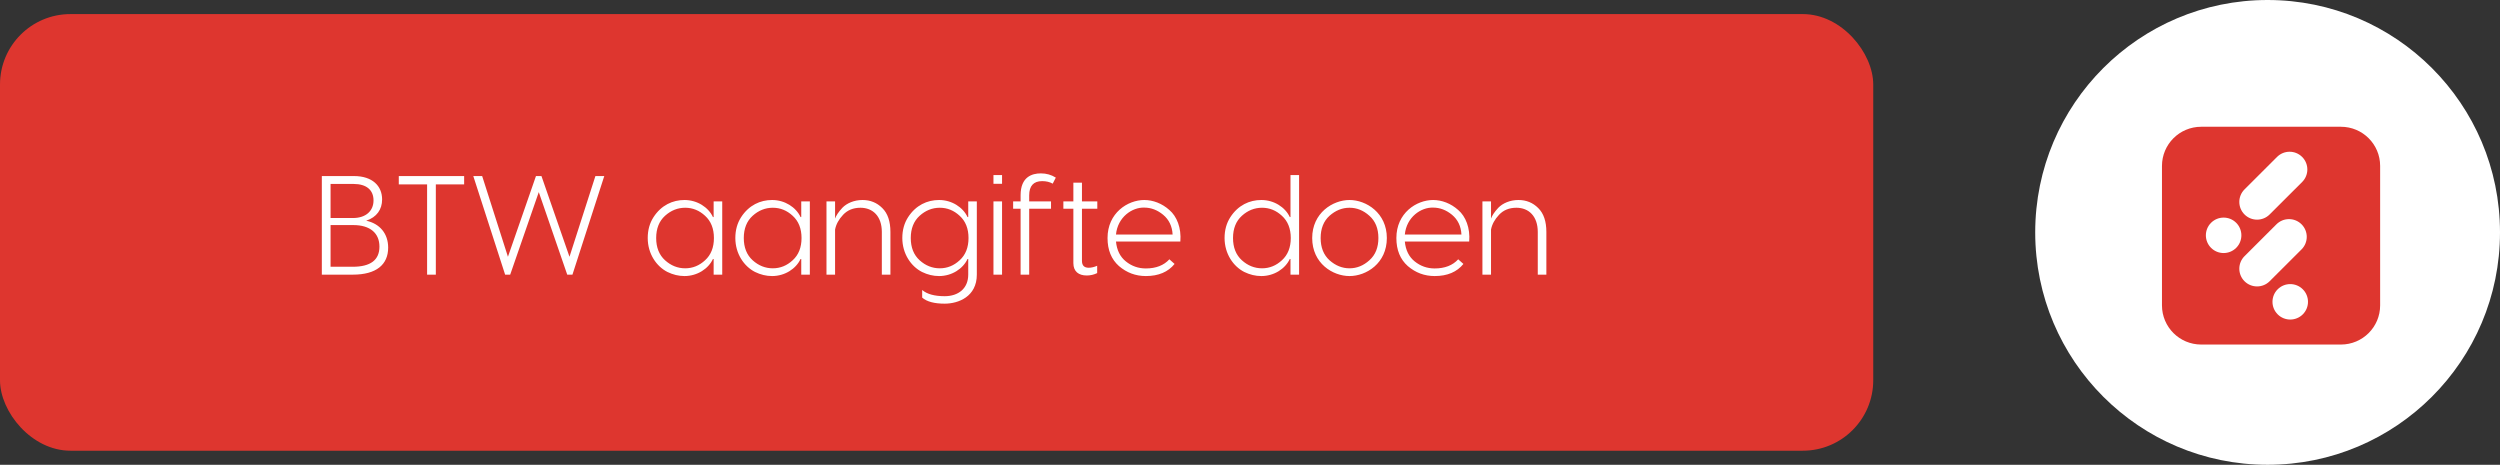
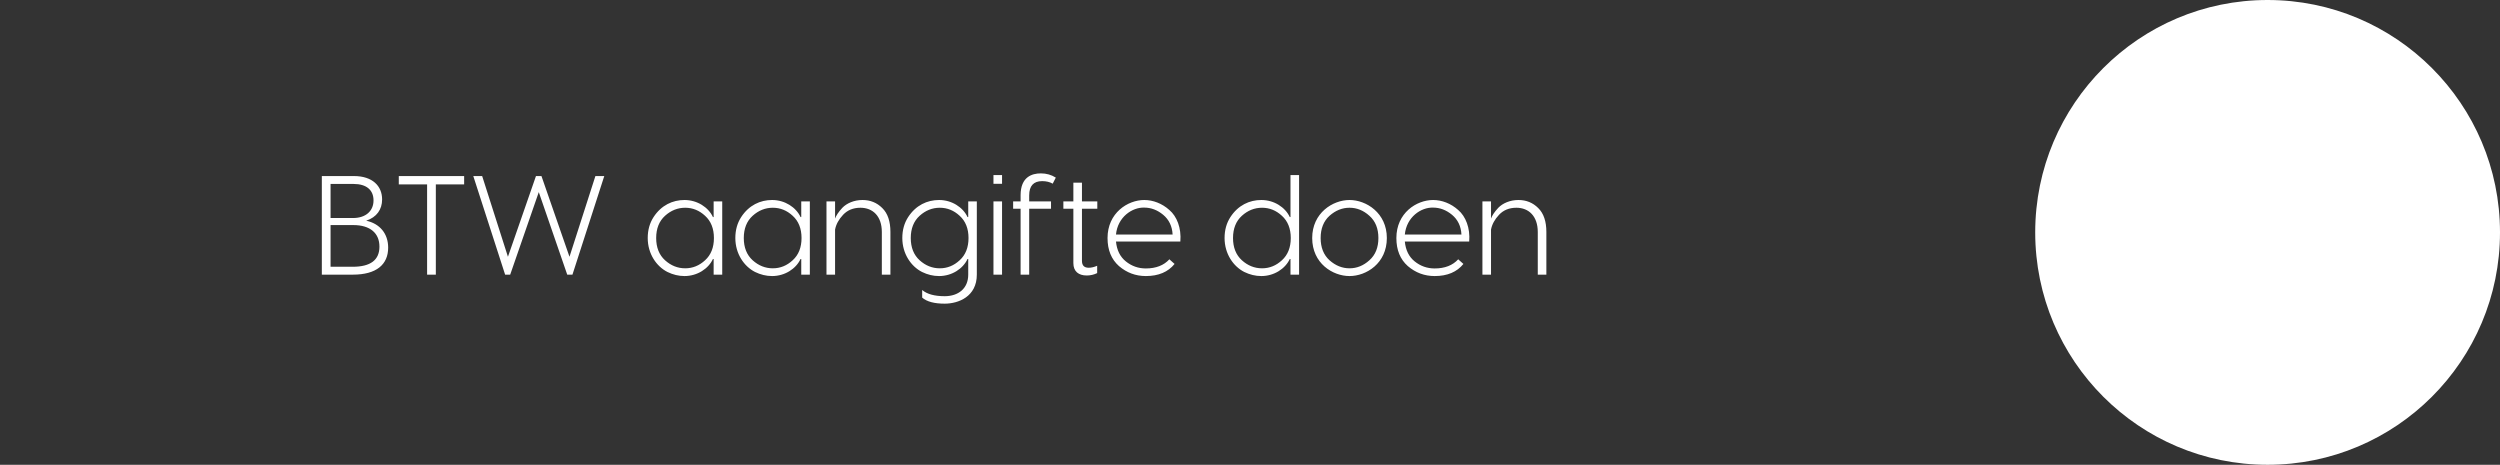
<svg xmlns="http://www.w3.org/2000/svg" width="355" height="66" viewBox="0 0 355 66" fill="none">
  <rect x="0" y="0" width="355" height="66" fill="#333333" stroke="none" />
-   <rect y="2" width="266" height="62" rx="10" fill="#DE362F" />
  <path d="M52 31.34C53.94 31.76 55.12 33.18 55.12 35.16C55.12 37.56 53.46 39 50.1 39H45.7V25H50.26C52.9 25 54.26 26.42 54.26 28.32C54.26 29.74 53.5 30.84 52 31.34ZM50.2 26.12H46.94V30.96H50.12C51.94 30.96 53.04 29.96 53.04 28.46C53.04 27 52.06 26.12 50.2 26.12ZM46.94 37.88H50.08C52.62 37.88 53.88 36.92 53.88 35.02C53.88 33.12 52.58 31.96 50.16 31.96H46.94V37.88ZM56.628 25H65.908V26.18H61.888V39H60.648V26.18H56.628V25ZM84.547 25H85.807L81.287 39H80.547L76.507 27.28L72.447 39H71.727L67.207 25H68.467L72.127 36.46L76.107 25H76.887L80.867 36.46L84.547 25ZM97.197 39.2C96.357 39.2 95.557 39 94.777 38.62C93.237 37.84 91.977 36.06 91.977 33.8C91.977 32.66 92.257 31.68 92.797 30.84C93.897 29.14 95.517 28.4 97.197 28.4C99.017 28.4 100.597 29.44 101.237 30.82H101.337V28.6H102.557V39H101.337V36.78H101.237C100.597 38.16 99.017 39.2 97.197 39.2ZM97.297 38.1C98.357 38.1 99.297 37.72 100.117 36.96C100.957 36.2 101.377 35.14 101.377 33.8C101.377 32.46 100.957 31.4 100.117 30.64C99.297 29.88 98.357 29.5 97.297 29.5C96.237 29.5 95.277 29.88 94.437 30.64C93.597 31.4 93.177 32.46 93.177 33.8C93.177 35.14 93.597 36.2 94.437 36.96C95.277 37.72 96.237 38.1 97.297 38.1ZM109.638 39.2C108.798 39.2 107.998 39 107.218 38.62C105.678 37.84 104.418 36.06 104.418 33.8C104.418 32.66 104.698 31.68 105.238 30.84C106.338 29.14 107.958 28.4 109.638 28.4C111.458 28.4 113.038 29.44 113.678 30.82H113.778V28.6H114.998V39H113.778V36.78H113.678C113.038 38.16 111.458 39.2 109.638 39.2ZM109.738 38.1C110.798 38.1 111.738 37.72 112.558 36.96C113.398 36.2 113.818 35.14 113.818 33.8C113.818 32.46 113.398 31.4 112.558 30.64C111.738 29.88 110.798 29.5 109.738 29.5C108.678 29.5 107.718 29.88 106.878 30.64C106.038 31.4 105.618 32.46 105.618 33.8C105.618 35.14 106.038 36.2 106.878 36.96C107.718 37.72 108.678 38.1 109.738 38.1ZM122.48 28.4C123.58 28.4 124.52 28.78 125.28 29.54C126.06 30.3 126.44 31.44 126.44 32.94V39H125.22V32.94C125.22 30.7 123.94 29.5 122.18 29.5C121.16 29.5 120.34 29.84 119.72 30.5C119.1 31.16 118.72 31.86 118.58 32.6V39H117.36V28.6H118.58V31.04C118.72 30.64 119.04 30.12 119.62 29.5C120.24 28.86 121.28 28.4 122.48 28.4ZM137.489 30.82V28.6H138.709V39C138.709 42.12 136.089 43.12 134.149 43.12C132.689 43.12 131.609 42.84 130.949 42.26V41.18C131.629 41.76 132.689 42.06 134.149 42.06C136.069 42.06 137.489 40.98 137.489 39V36.78H137.389C136.749 38.16 135.169 39.2 133.349 39.2C132.509 39.2 131.709 39 130.929 38.62C129.389 37.84 128.129 36.06 128.129 33.8C128.129 32.66 128.409 31.68 128.949 30.84C130.049 29.14 131.669 28.4 133.349 28.4C135.169 28.4 136.749 29.44 137.389 30.82H137.489ZM133.449 38.1C134.509 38.1 135.449 37.72 136.269 36.96C137.109 36.2 137.529 35.14 137.529 33.8C137.529 32.46 137.109 31.4 136.269 30.64C135.449 29.88 134.509 29.5 133.449 29.5C132.389 29.5 131.429 29.88 130.589 30.64C129.749 31.4 129.329 32.46 129.329 33.8C129.329 35.14 129.749 36.2 130.589 36.96C131.429 37.72 132.389 38.1 133.449 38.1ZM141.071 24.86H142.291V26.1H141.071V24.86ZM141.071 28.6H142.291V39H141.071V28.6ZM147.985 25.72C146.765 25.72 146.145 26.4 146.145 27.74V28.6H149.245V29.64H146.145V39H144.925V29.64H143.865V28.6H144.925V27.72C144.925 25.1 146.565 24.62 147.805 24.62C148.585 24.62 149.285 24.82 149.925 25.22L149.485 26.08C149.065 25.84 148.565 25.72 147.985 25.72ZM155.818 28.6V29.64H153.638V37.04C153.638 37.7 153.958 38.02 154.598 38.02C154.978 38.02 155.378 37.92 155.798 37.74V38.78C155.338 39 154.858 39.12 154.318 39.12C153.178 39.12 152.418 38.56 152.418 37.36V29.64H150.998V28.6H152.418V25.94H153.638V28.6H155.818ZM162.49 28.4C163.71 28.4 165.01 28.88 166.05 29.82C167.11 30.72 167.77 32.36 167.61 34.3H158.47C158.59 35.52 159.05 36.46 159.87 37.12C160.69 37.78 161.63 38.12 162.71 38.12C164.15 38.12 165.27 37.68 166.05 36.82L166.79 37.48C165.87 38.62 164.51 39.2 162.71 39.2C161.25 39.2 159.99 38.72 158.89 37.78C157.81 36.82 157.27 35.5 157.27 33.8C157.27 30.24 160.13 28.4 162.49 28.4ZM162.49 29.48C160.77 29.42 158.71 30.82 158.47 33.3H166.51C166.45 32.12 165.99 31.18 165.17 30.5C164.35 29.82 163.45 29.48 162.49 29.48ZM183.249 30.82V24.86H184.469V39H183.249V36.78H183.149C182.509 38.16 180.929 39.2 179.109 39.2C178.269 39.2 177.469 39 176.689 38.62C175.149 37.84 173.889 36.06 173.889 33.8C173.889 32.66 174.169 31.68 174.709 30.84C175.809 29.14 177.429 28.4 179.109 28.4C180.929 28.4 182.509 29.44 183.149 30.82H183.249ZM179.209 38.1C180.269 38.1 181.209 37.72 182.029 36.96C182.869 36.2 183.289 35.14 183.289 33.8C183.289 32.46 182.869 31.4 182.029 30.64C181.209 29.88 180.269 29.5 179.209 29.5C178.149 29.5 177.189 29.88 176.349 30.64C175.509 31.4 175.089 32.46 175.089 33.8C175.089 35.14 175.509 36.2 176.349 36.96C177.189 37.72 178.149 38.1 179.209 38.1ZM196.932 33.8C196.932 37.4 194.012 39.2 191.632 39.2C189.252 39.2 186.332 37.4 186.332 33.8C186.332 30.24 189.252 28.4 191.632 28.4C194.012 28.4 196.932 30.24 196.932 33.8ZM194.452 30.64C193.612 29.88 192.672 29.5 191.632 29.5C190.592 29.5 189.652 29.88 188.792 30.64C187.952 31.4 187.532 32.46 187.532 33.8C187.532 35.14 187.952 36.2 188.792 36.96C189.652 37.72 190.592 38.1 191.632 38.1C192.672 38.1 193.612 37.72 194.452 36.96C195.312 36.2 195.732 35.14 195.732 33.8C195.732 32.46 195.312 31.4 194.452 30.64ZM203.505 28.4C204.725 28.4 206.025 28.88 207.065 29.82C208.125 30.72 208.785 32.36 208.625 34.3H199.485C199.605 35.52 200.065 36.46 200.885 37.12C201.705 37.78 202.645 38.12 203.725 38.12C205.165 38.12 206.285 37.68 207.065 36.82L207.805 37.48C206.885 38.62 205.525 39.2 203.725 39.2C202.265 39.2 201.005 38.72 199.905 37.78C198.825 36.82 198.285 35.5 198.285 33.8C198.285 30.24 201.145 28.4 203.505 28.4ZM203.505 29.48C201.785 29.42 199.725 30.82 199.485 33.3H207.525C207.465 32.12 207.005 31.18 206.185 30.5C205.365 29.82 204.465 29.48 203.505 29.48ZM215.624 28.4C216.724 28.4 217.664 28.78 218.424 29.54C219.204 30.3 219.584 31.44 219.584 32.94V39H218.364V32.94C218.364 30.7 217.084 29.5 215.324 29.5C214.304 29.5 213.484 29.84 212.864 30.5C212.244 31.16 211.864 31.86 211.724 32.6V39H210.504V28.6H211.724V31.04C211.864 30.64 212.184 30.12 212.764 29.5C213.384 28.86 214.424 28.4 215.624 28.4Z" fill="white" />
  <circle cx="322" cy="33" r="33" fill="white" />
-   <path d="M332.411 18H312.57C309.494 18 307 20.489 307 23.56V43.365C307 46.436 309.494 48.925 312.57 48.925H332.411C335.487 48.925 337.98 46.436 337.98 43.365V23.56C337.98 20.489 335.487 18 332.411 18Z" fill="#DE362F" />
  <path d="M322.287 30.454L326.904 25.845C327.889 24.862 327.889 23.269 326.904 22.285C325.92 21.303 324.324 21.303 323.338 22.285L318.721 26.894C317.737 27.877 317.737 29.47 318.721 30.454C319.706 31.438 321.302 31.436 322.287 30.454Z" fill="white" />
  <path d="M326.821 31.852C325.837 30.87 324.241 30.87 323.255 31.852L318.722 36.377C317.738 37.36 317.738 38.953 318.722 39.937C319.707 40.919 321.303 40.919 322.288 39.937L326.821 35.412C327.805 34.429 327.805 32.836 326.821 31.852Z" fill="white" />
  <path d="M326.997 41.079C326.013 40.096 324.417 40.096 323.431 41.079C322.447 42.061 322.447 43.654 323.431 44.638C324.416 45.621 326.012 45.621 326.997 44.638C327.981 43.655 327.981 42.062 326.997 41.079Z" fill="white" />
-   <path d="M317.538 31.636C316.554 30.654 314.958 30.654 313.972 31.636C312.988 32.619 312.988 34.212 313.972 35.196C314.957 36.178 316.552 36.178 317.538 35.196C318.522 34.213 318.522 32.62 317.538 31.636Z" fill="white" />
</svg>